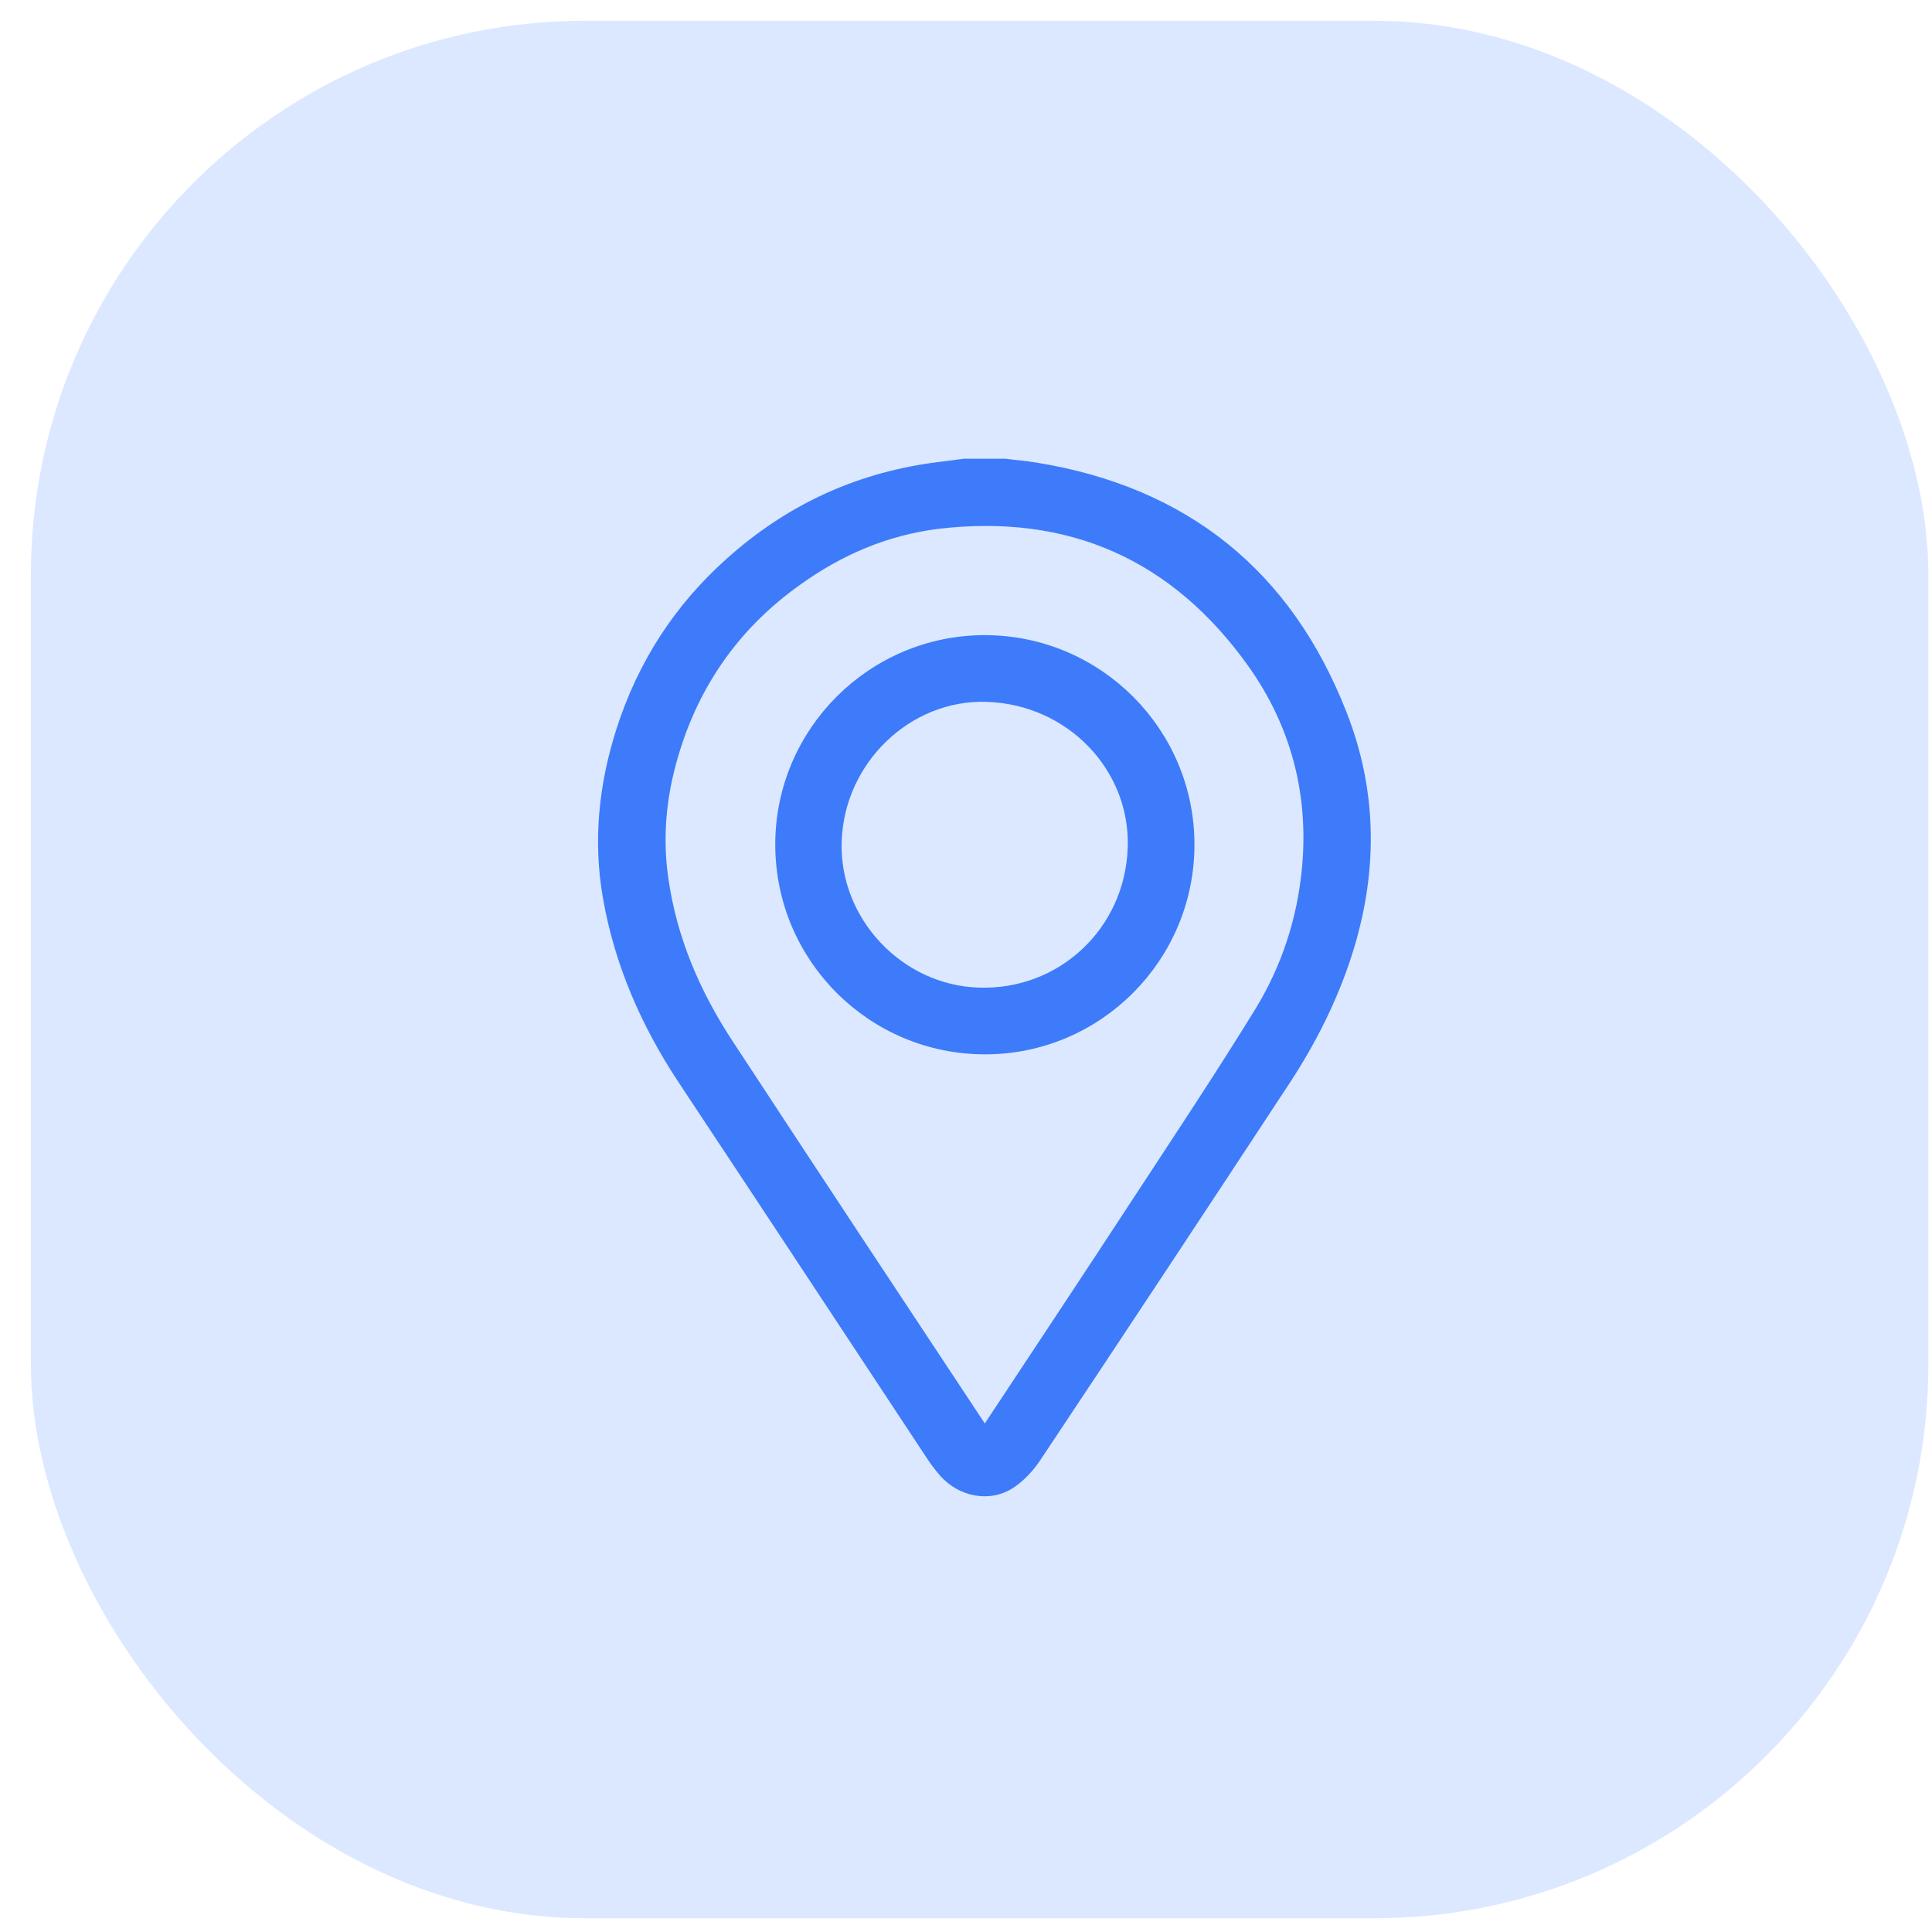
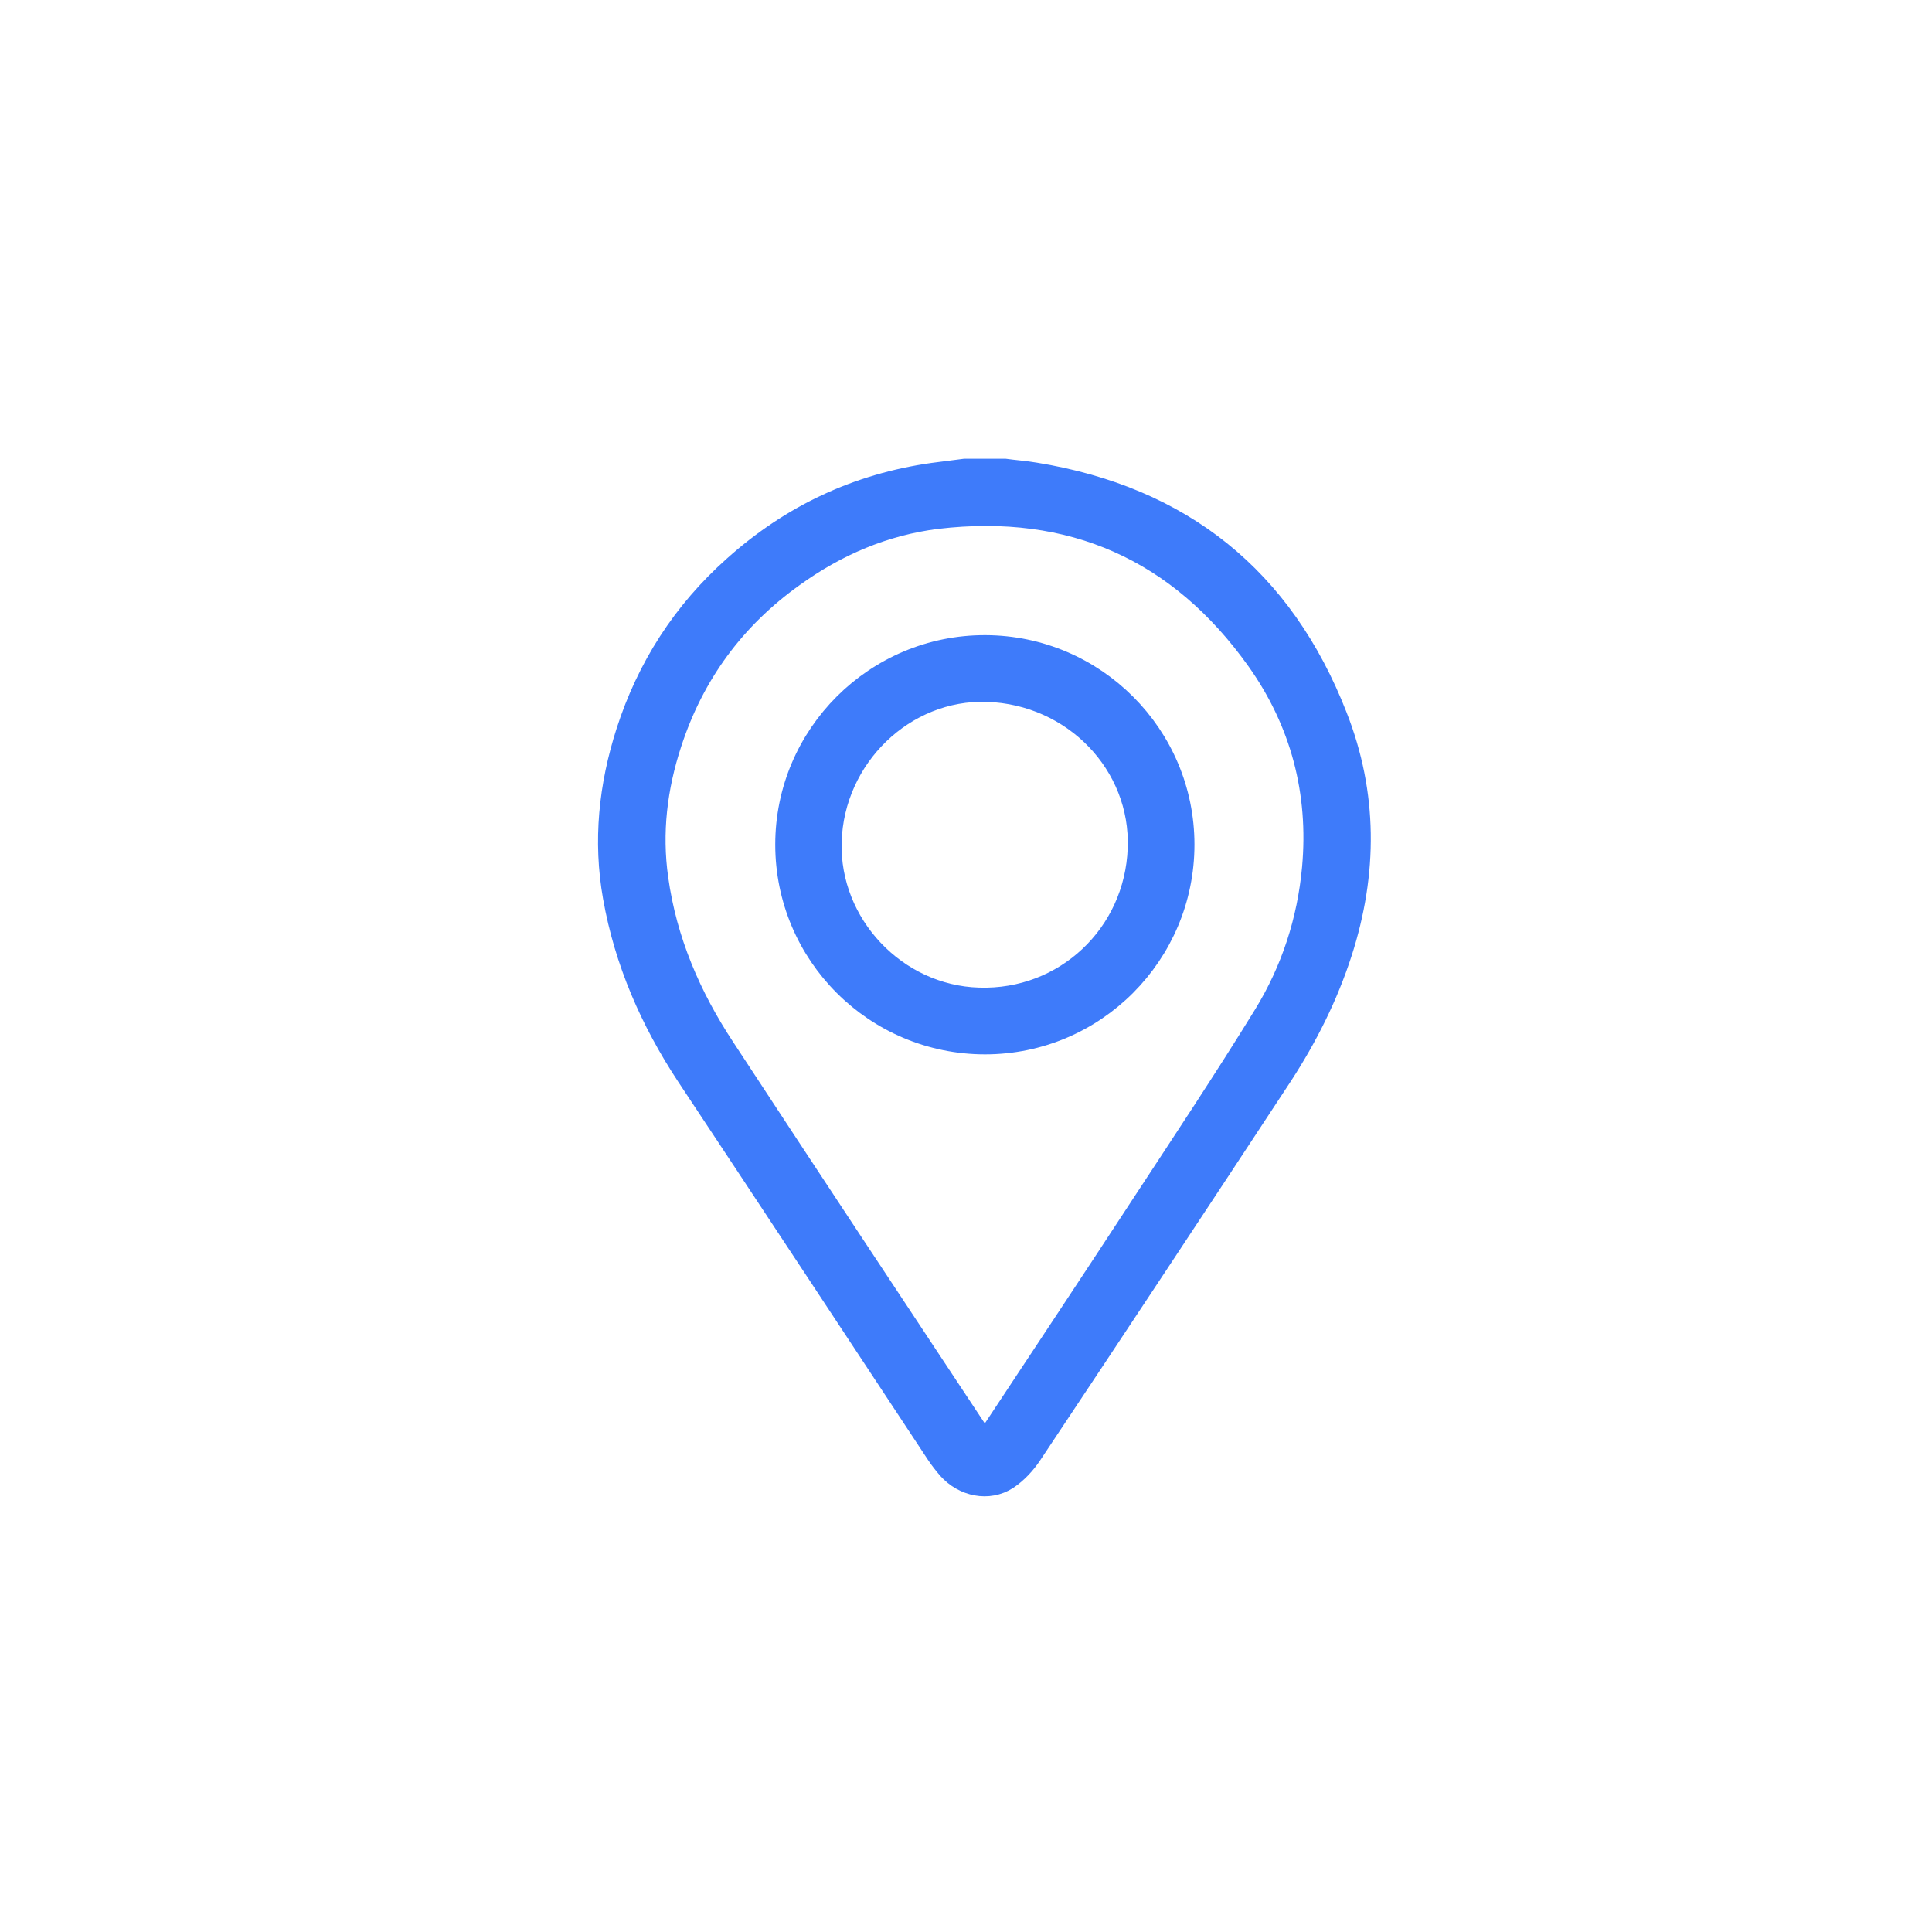
<svg xmlns="http://www.w3.org/2000/svg" width="56" height="56" viewBox="0 0 56 56" fill="none">
-   <rect x="0.895" y="0.602" width="55" height="55" rx="16.064" fill="#DBE8FF" />
  <path d="M29.121 13.623C29.411 13.663 29.711 13.683 30.001 13.733C34.244 14.424 37.166 16.765 38.727 20.768C39.608 23.009 39.608 25.301 38.867 27.602C38.457 28.873 37.867 30.044 37.146 31.155C34.734 34.827 32.313 38.49 29.881 42.142C29.701 42.413 29.461 42.673 29.191 42.853C28.65 43.203 27.94 43.053 27.5 42.563C27.38 42.423 27.269 42.282 27.169 42.132C24.758 38.48 22.346 34.817 19.924 31.165C18.884 29.584 18.133 27.873 17.803 26.001C17.513 24.37 17.683 22.779 18.183 21.218C18.784 19.347 19.814 17.746 21.285 16.435C22.947 14.944 24.858 14.053 27.039 13.743C27.349 13.703 27.66 13.663 27.97 13.623C28.35 13.623 28.74 13.623 29.121 13.623ZM28.55 41.812C28.67 41.652 28.75 41.532 28.83 41.422C30.251 39.27 31.682 37.119 33.093 34.958C34.294 33.126 35.505 31.305 36.656 29.434C37.456 28.133 37.927 26.692 38.067 25.161C38.267 22.959 37.727 20.918 36.456 19.127C34.184 15.935 31.062 14.544 27.159 15.004C25.638 15.194 24.247 15.784 22.986 16.695C21.275 17.916 20.084 19.537 19.434 21.538C19.014 22.819 18.854 24.13 19.044 25.471C19.294 27.272 19.994 28.893 20.985 30.394C23.417 34.107 25.868 37.809 28.32 41.512C28.37 41.602 28.45 41.682 28.55 41.812Z" fill="#3E7BFA" stroke="#3E7BFA" stroke-width="0.654" />
  <path d="M28.552 30.234C25.379 30.234 22.798 27.663 22.798 24.48C22.798 21.308 25.389 18.727 28.561 18.737C31.724 18.747 34.295 21.318 34.295 24.48C34.295 27.653 31.724 30.234 28.552 30.234ZM28.612 20.017C26.21 19.937 24.139 21.929 24.069 24.4C23.998 26.802 25.96 28.884 28.371 28.953C30.873 29.034 32.925 27.102 33.014 24.591C33.105 22.149 31.133 20.098 28.612 20.017Z" fill="#3E7BFA" stroke="#3E7BFA" stroke-width="0.654" />
</svg>